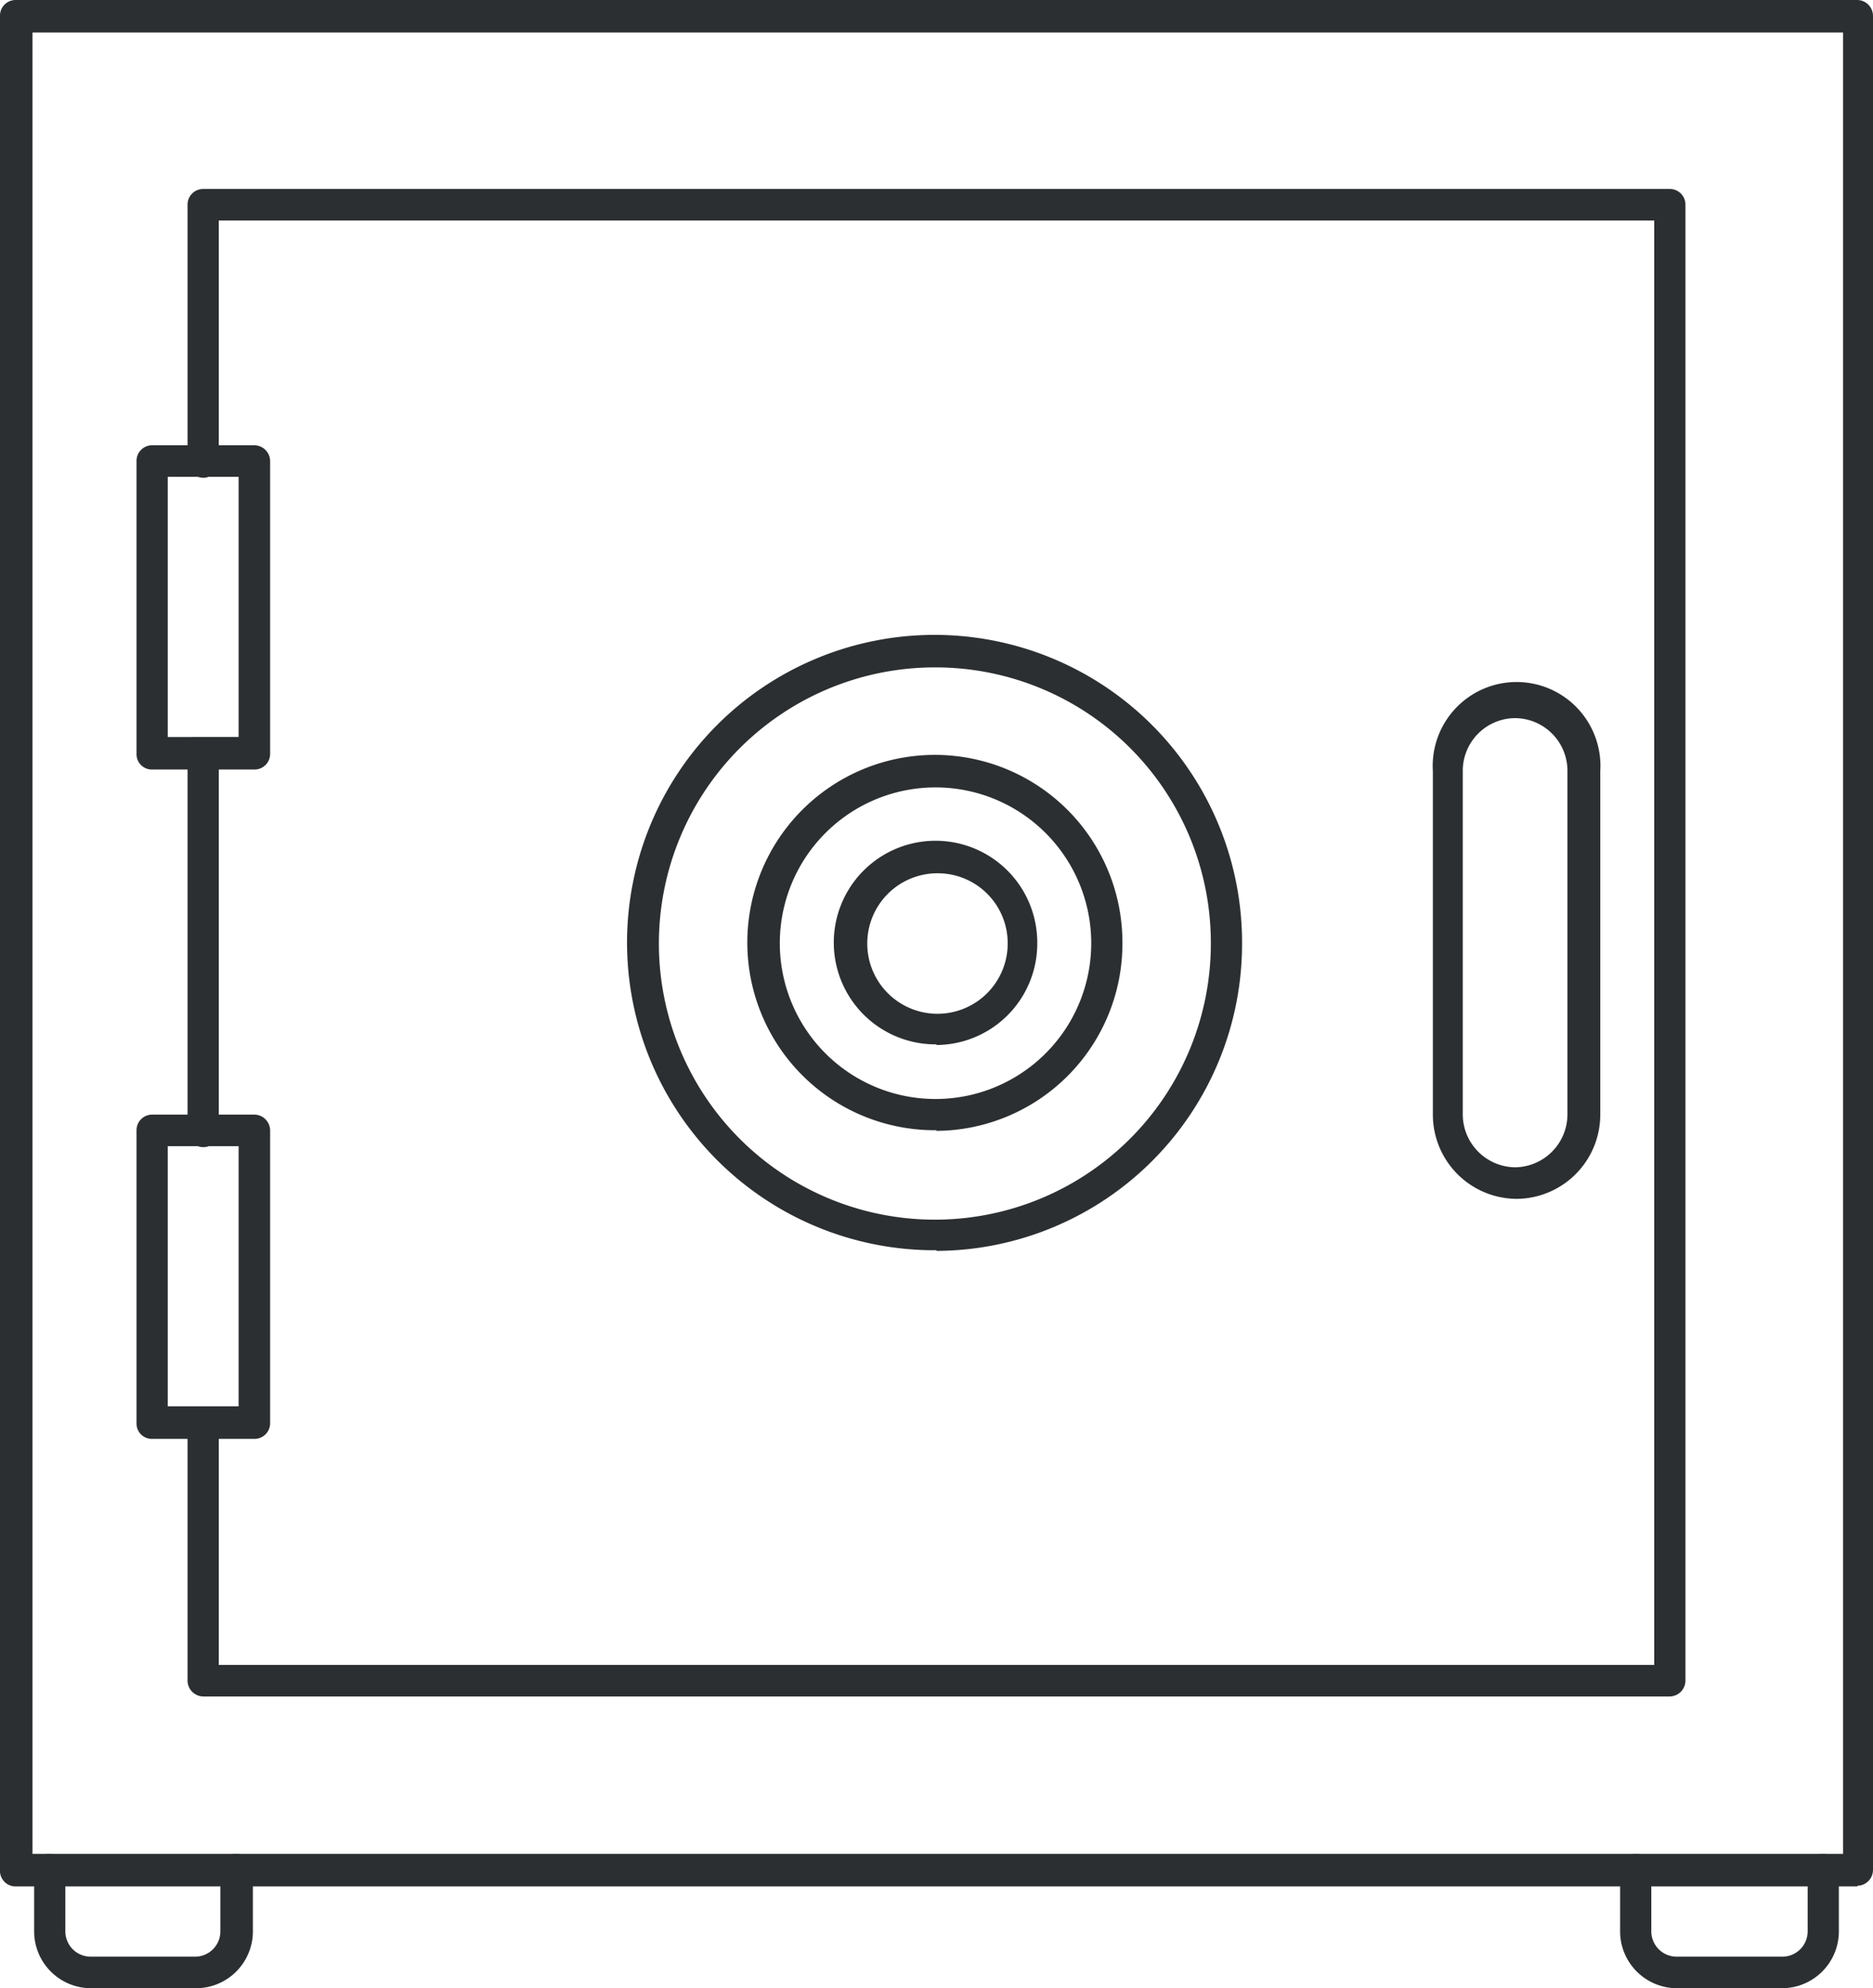
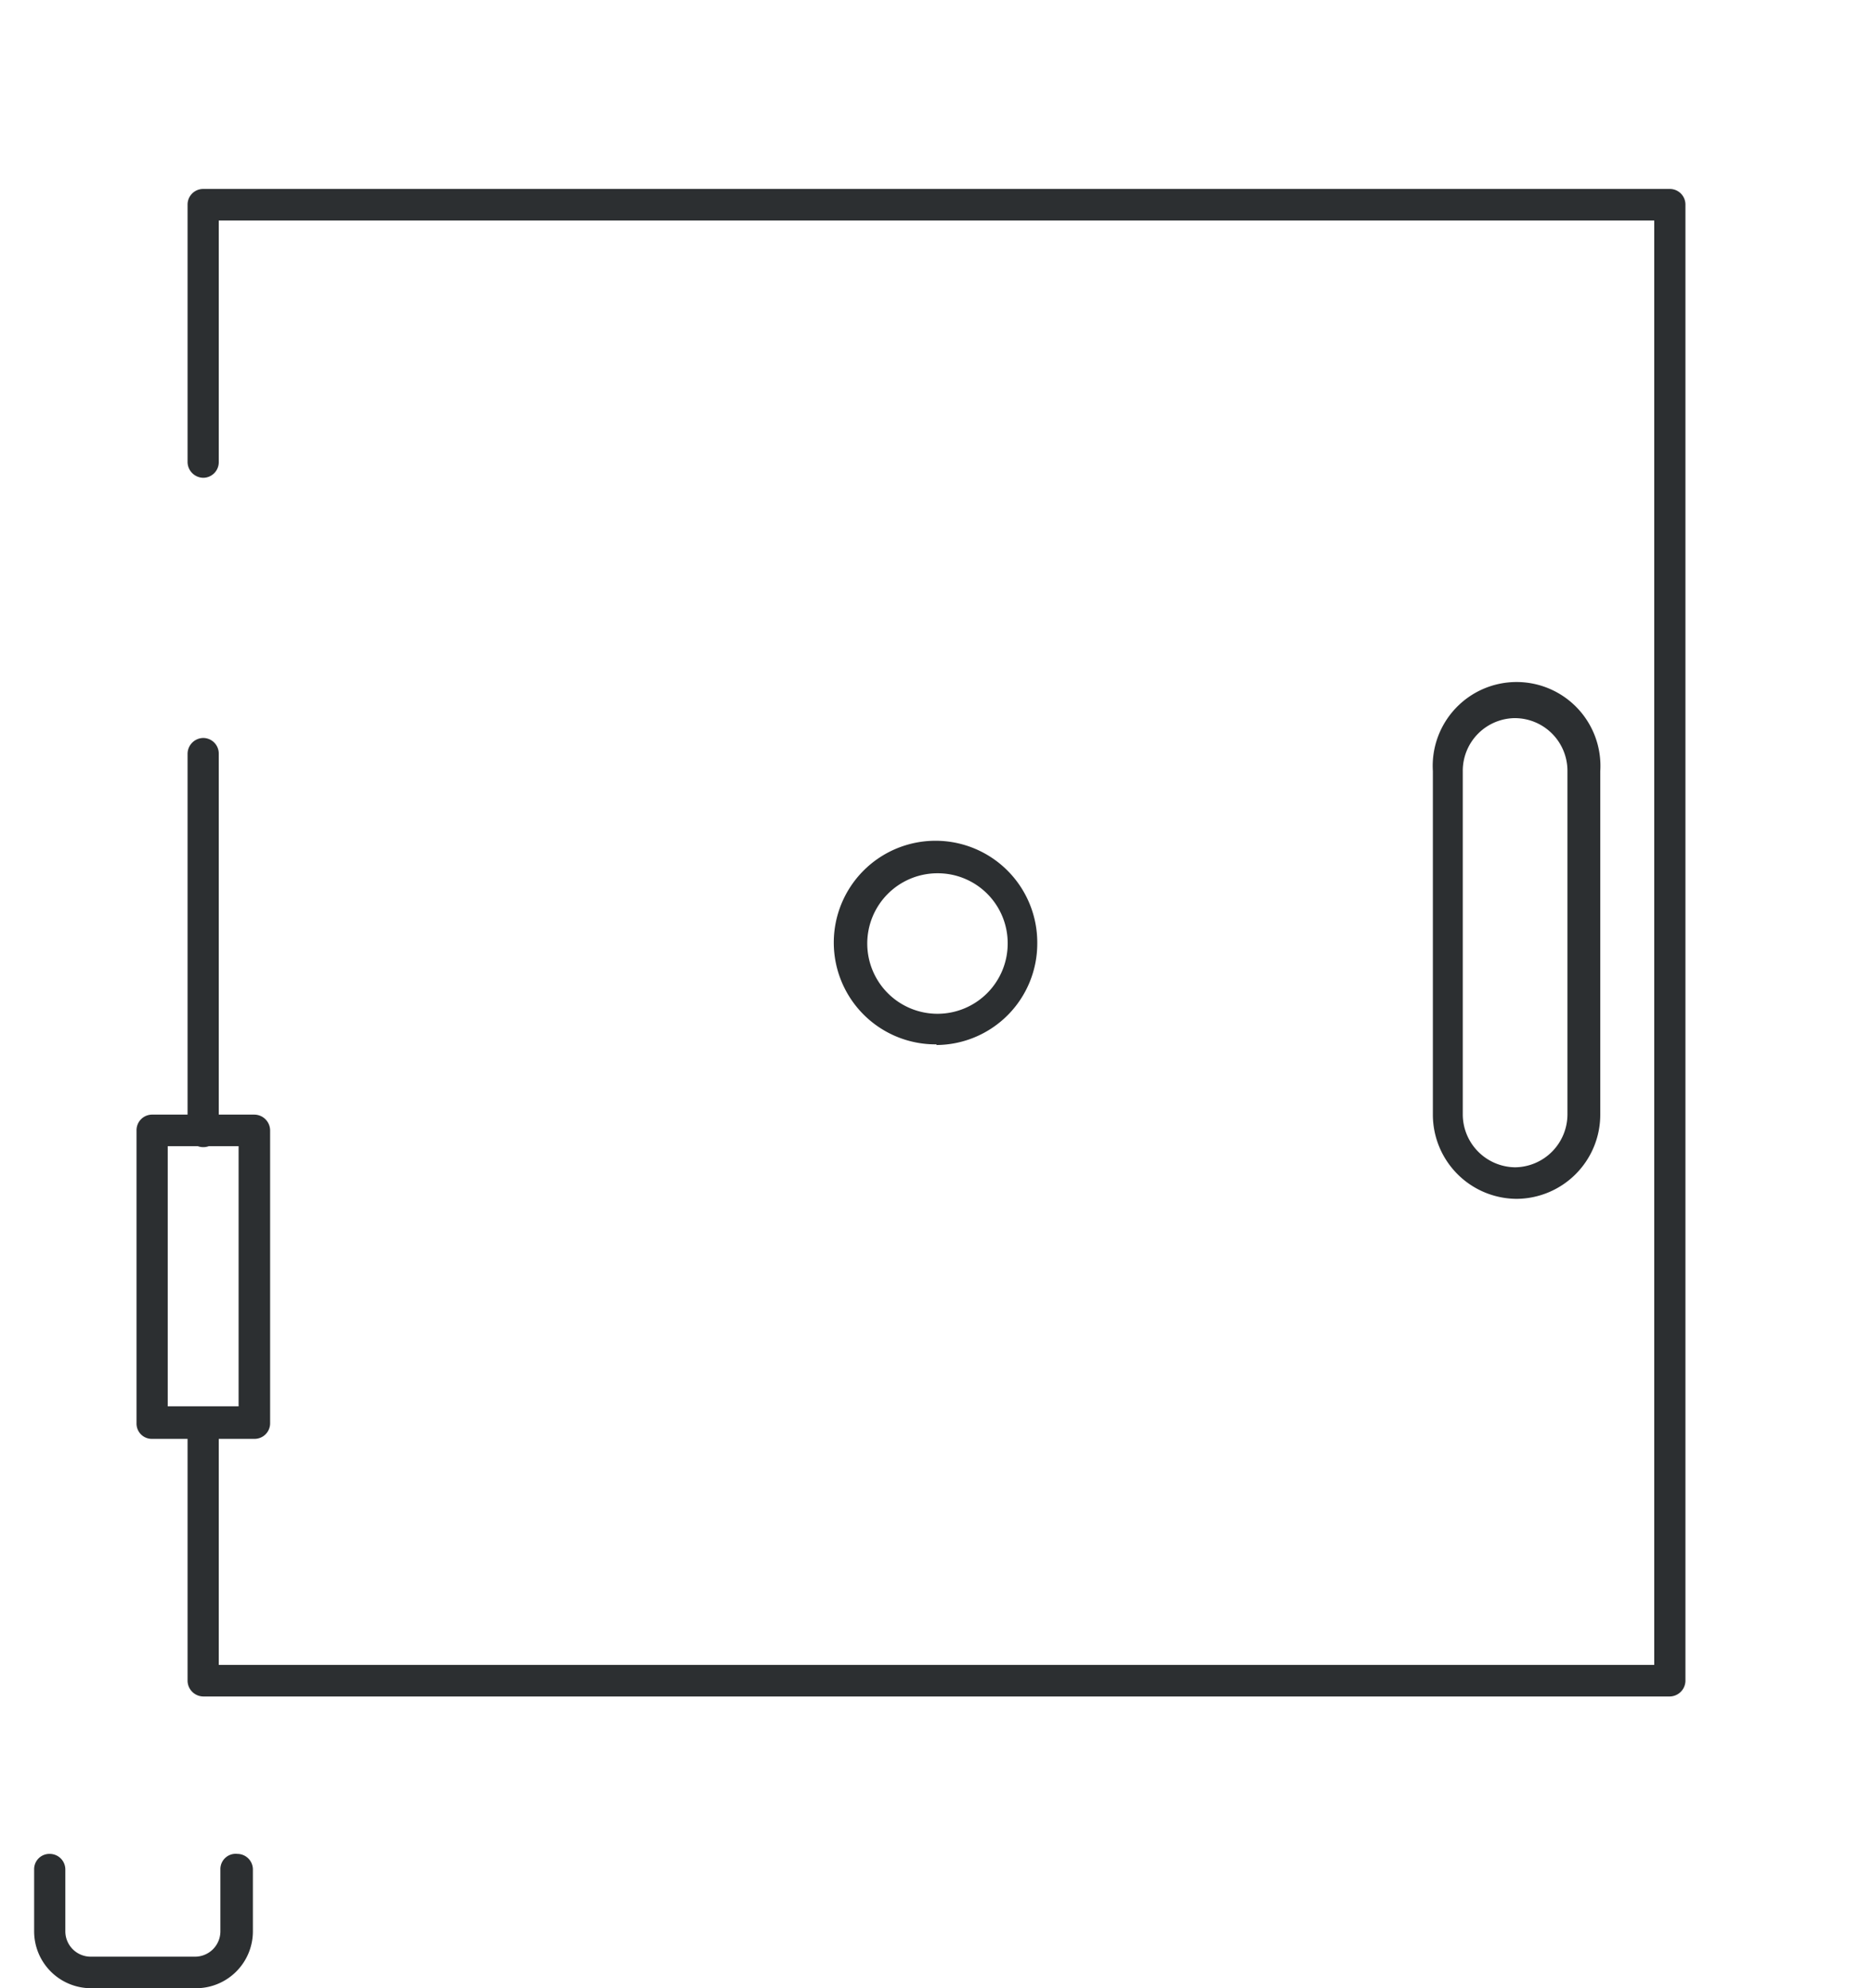
<svg xmlns="http://www.w3.org/2000/svg" viewBox="0 0 57.62 61.13">
  <defs>
    <style>.cls-1{fill:#2c2f31;}</style>
  </defs>
  <title>coffrefort@2x</title>
  <g id="Calque_2" data-name="Calque 2">
    <g id="Calque_1-2" data-name="Calque 1">
-       <path class="cls-1" d="M57.14,58H.48A.48.48,0,0,1,0,57.48V.49A.48.48,0,0,1,.48,0H57.14a.49.49,0,0,1,.48.49v57a.49.49,0,0,1-.48.49M1,57h55.7V1H1Z" />
      <path class="cls-1" d="M6.25,35.27a.48.48,0,0,1-.48-.48V23.18a.49.49,0,0,1,.48-.49.48.48,0,0,1,.48.49V34.79a.47.47,0,0,1-.48.48" />
      <path class="cls-1" d="M51.37,52.16H6.25a.49.49,0,0,1-.48-.48V43.76a.49.49,0,0,1,.48-.49.48.48,0,0,1,.48.49v7.43H50.89V6.78H6.73v7.43a.48.48,0,0,1-.48.48.49.49,0,0,1-.48-.48V6.29a.48.48,0,0,1,.48-.48H51.37a.48.48,0,0,1,.48.48V51.68a.49.49,0,0,1-.48.48" />
-       <path class="cls-1" d="M28.81,38.44A9.46,9.46,0,1,1,38.21,29a9.44,9.44,0,0,1-9.4,9.46m0-17.94A8.49,8.49,0,1,0,37.25,29a8.47,8.47,0,0,0-8.44-8.48" />
-       <path class="cls-1" d="M28.81,34.75A5.77,5.77,0,1,1,34.53,29a5.76,5.76,0,0,1-5.72,5.77m0-10.56A4.79,4.79,0,1,0,33.57,29a4.79,4.79,0,0,0-4.76-4.79" />
      <path class="cls-1" d="M28.81,32.11A3.13,3.13,0,1,1,31.91,29a3.12,3.12,0,0,1-3.1,3.13m0-5.28A2.16,2.16,0,1,0,31,29a2.15,2.15,0,0,0-2.14-2.15" />
      <path class="cls-1" d="M46.65,36.86h0a2.59,2.59,0,0,1-2.57-2.6V23.71a2.58,2.58,0,1,1,5.15,0V34.26a2.59,2.59,0,0,1-2.57,2.6m0-14.78A1.62,1.62,0,0,0,45,23.71V34.26a1.63,1.63,0,0,0,1.61,1.63h0a1.63,1.63,0,0,0,1.61-1.63V23.71a1.62,1.62,0,0,0-1.61-1.63" />
-       <path class="cls-1" d="M7.82,23.66H4.68a.47.47,0,0,1-.48-.48v-9a.48.48,0,0,1,.48-.49H7.82a.49.49,0,0,1,.49.49v9a.48.48,0,0,1-.49.48m-2.66-1H7.34v-8H5.16Z" />
      <path class="cls-1" d="M7.82,44.24H4.68a.47.47,0,0,1-.48-.48v-9a.48.48,0,0,1,.48-.49H7.82a.49.49,0,0,1,.49.49v9a.48.48,0,0,1-.49.48m-2.66-1H7.34v-8H5.16Z" />
      <path class="cls-1" d="M6,61.13H2.79a1.75,1.75,0,0,1-1.74-1.75v-1.9A.47.47,0,0,1,1.53,57a.48.48,0,0,1,.48.48v1.9a.78.78,0,0,0,.78.78H6a.78.78,0,0,0,.78-.78v-1.9A.47.47,0,0,1,7.3,57a.48.48,0,0,1,.48.48v1.9A1.75,1.75,0,0,1,6,61.13" />
-       <path class="cls-1" d="M54.82,61.13H51.58a1.75,1.75,0,0,1-1.74-1.75v-1.9a.47.47,0,0,1,.48-.48.48.48,0,0,1,.48.48v1.9a.78.78,0,0,0,.78.78h3.24a.78.78,0,0,0,.79-.78v-1.9a.47.47,0,0,1,.48-.48.48.48,0,0,1,.48.48v1.9a1.75,1.75,0,0,1-1.75,1.75" />
    </g>
  </g>
</svg>